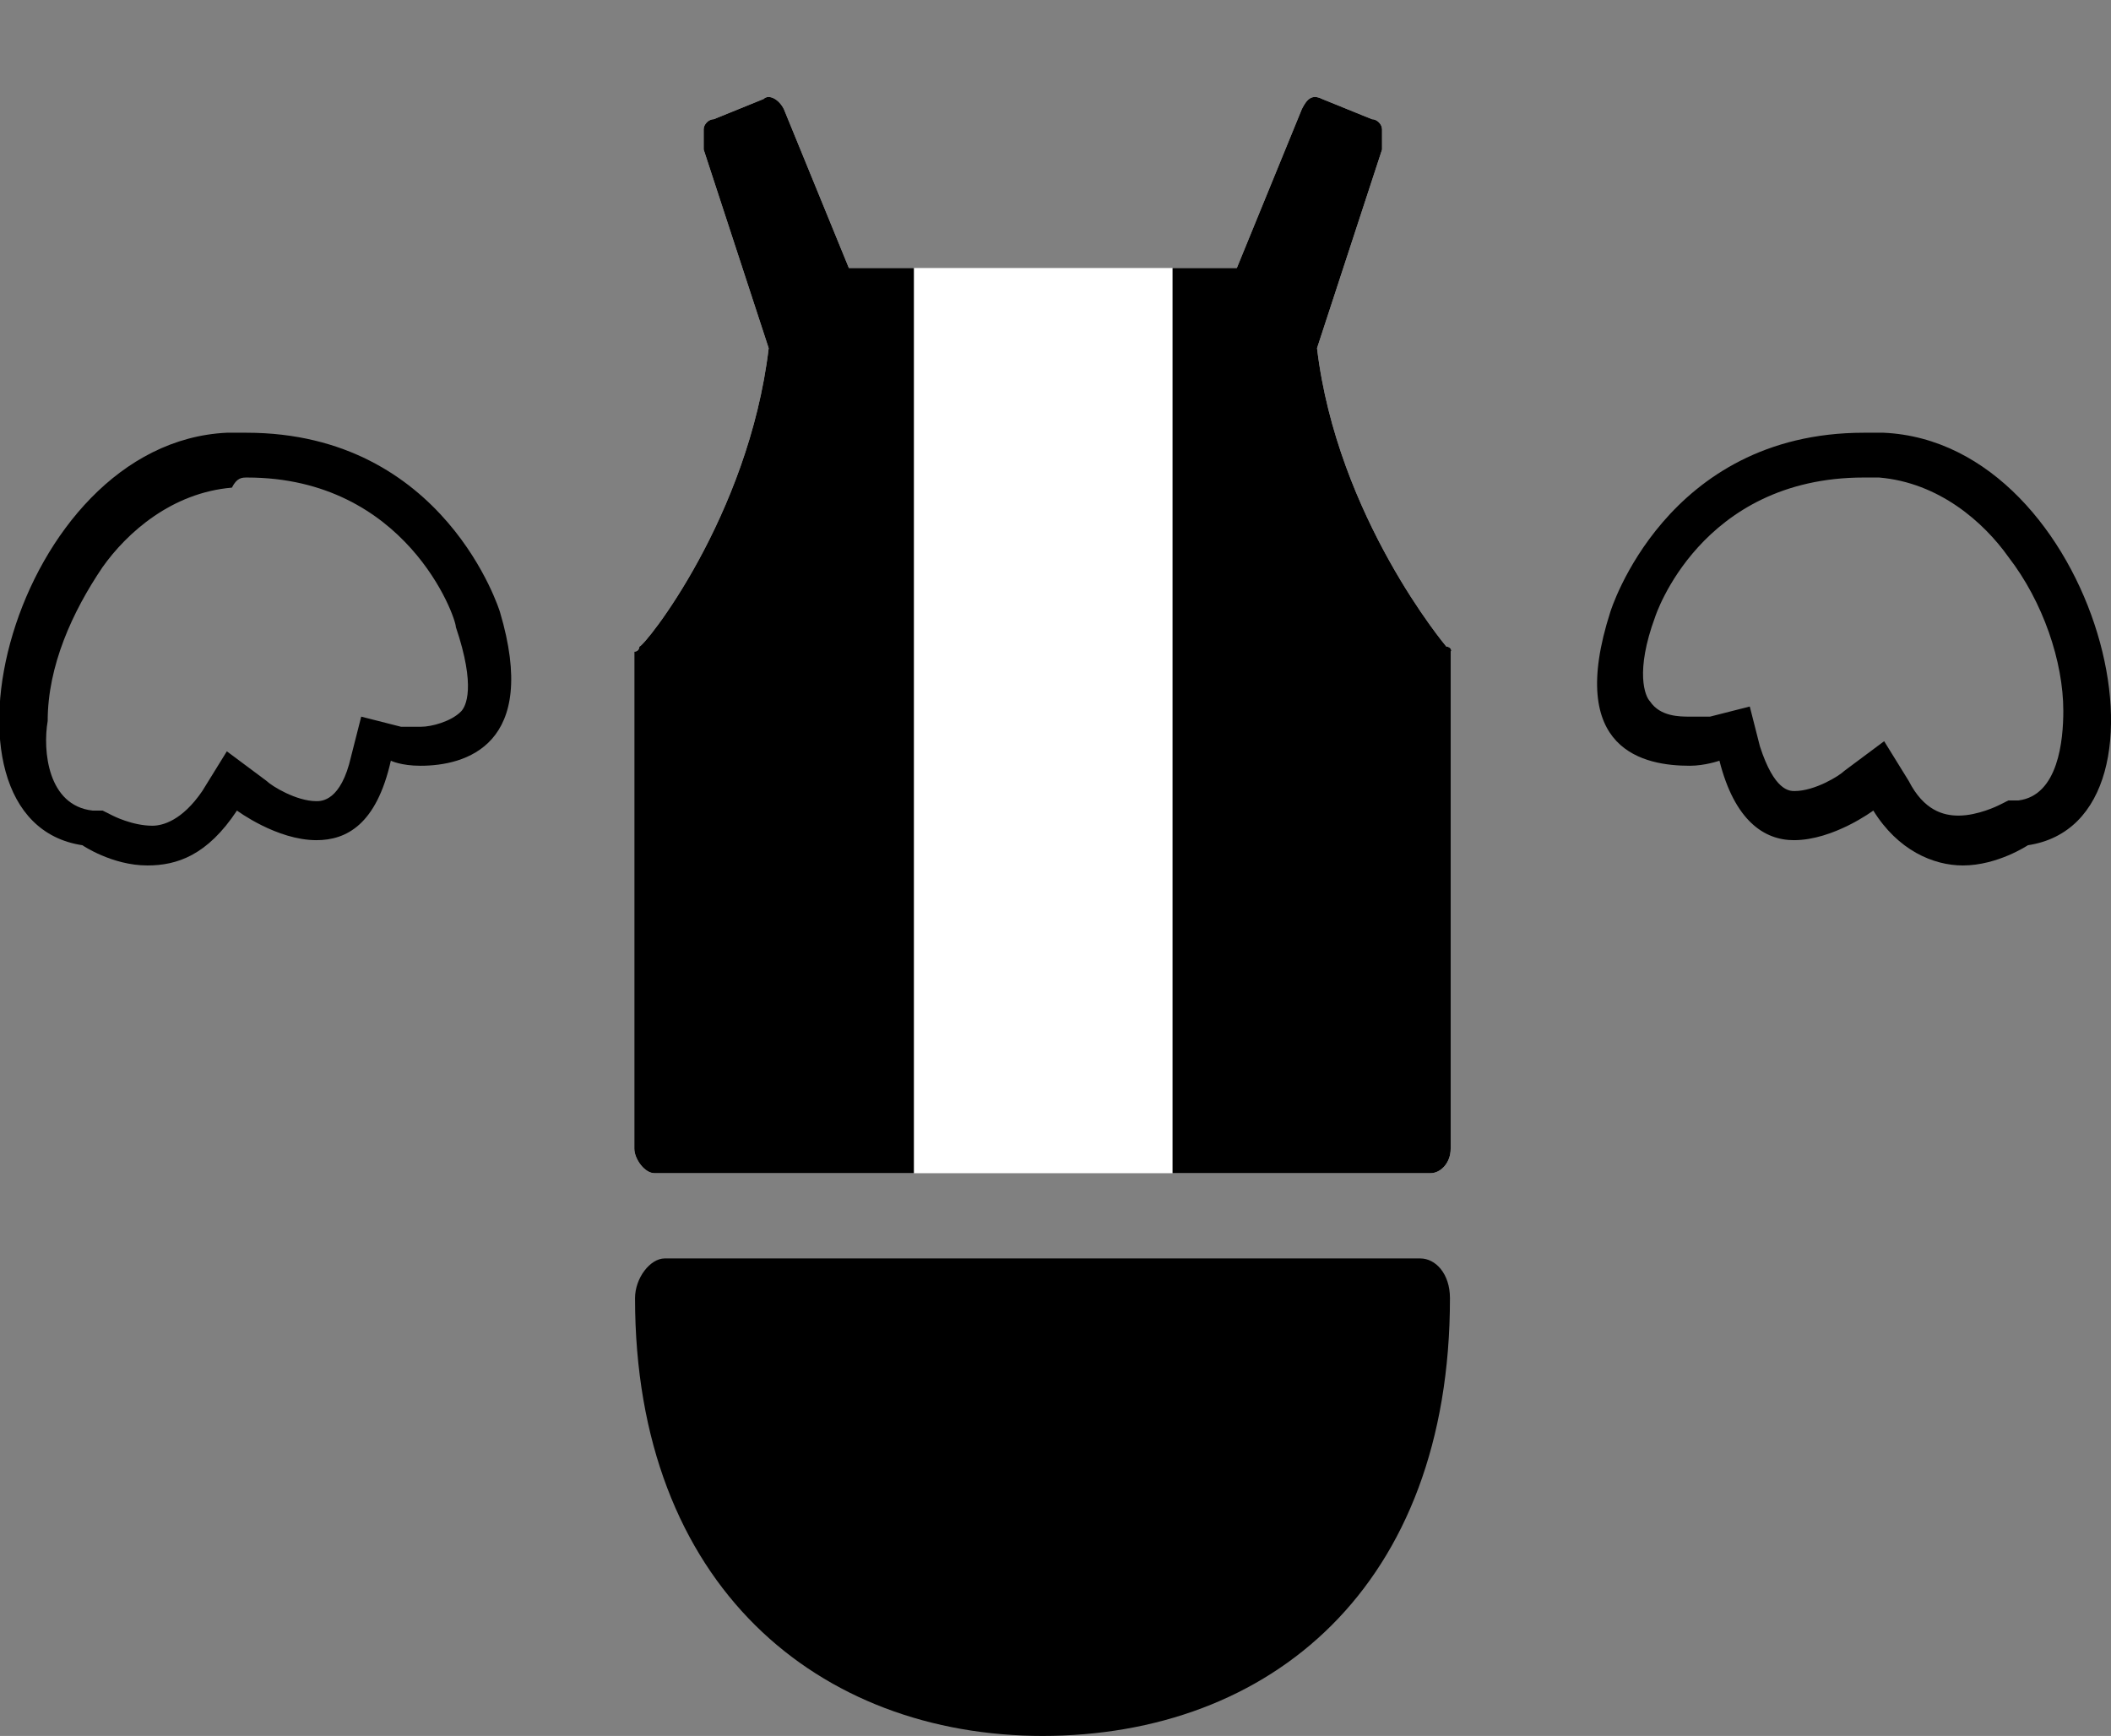
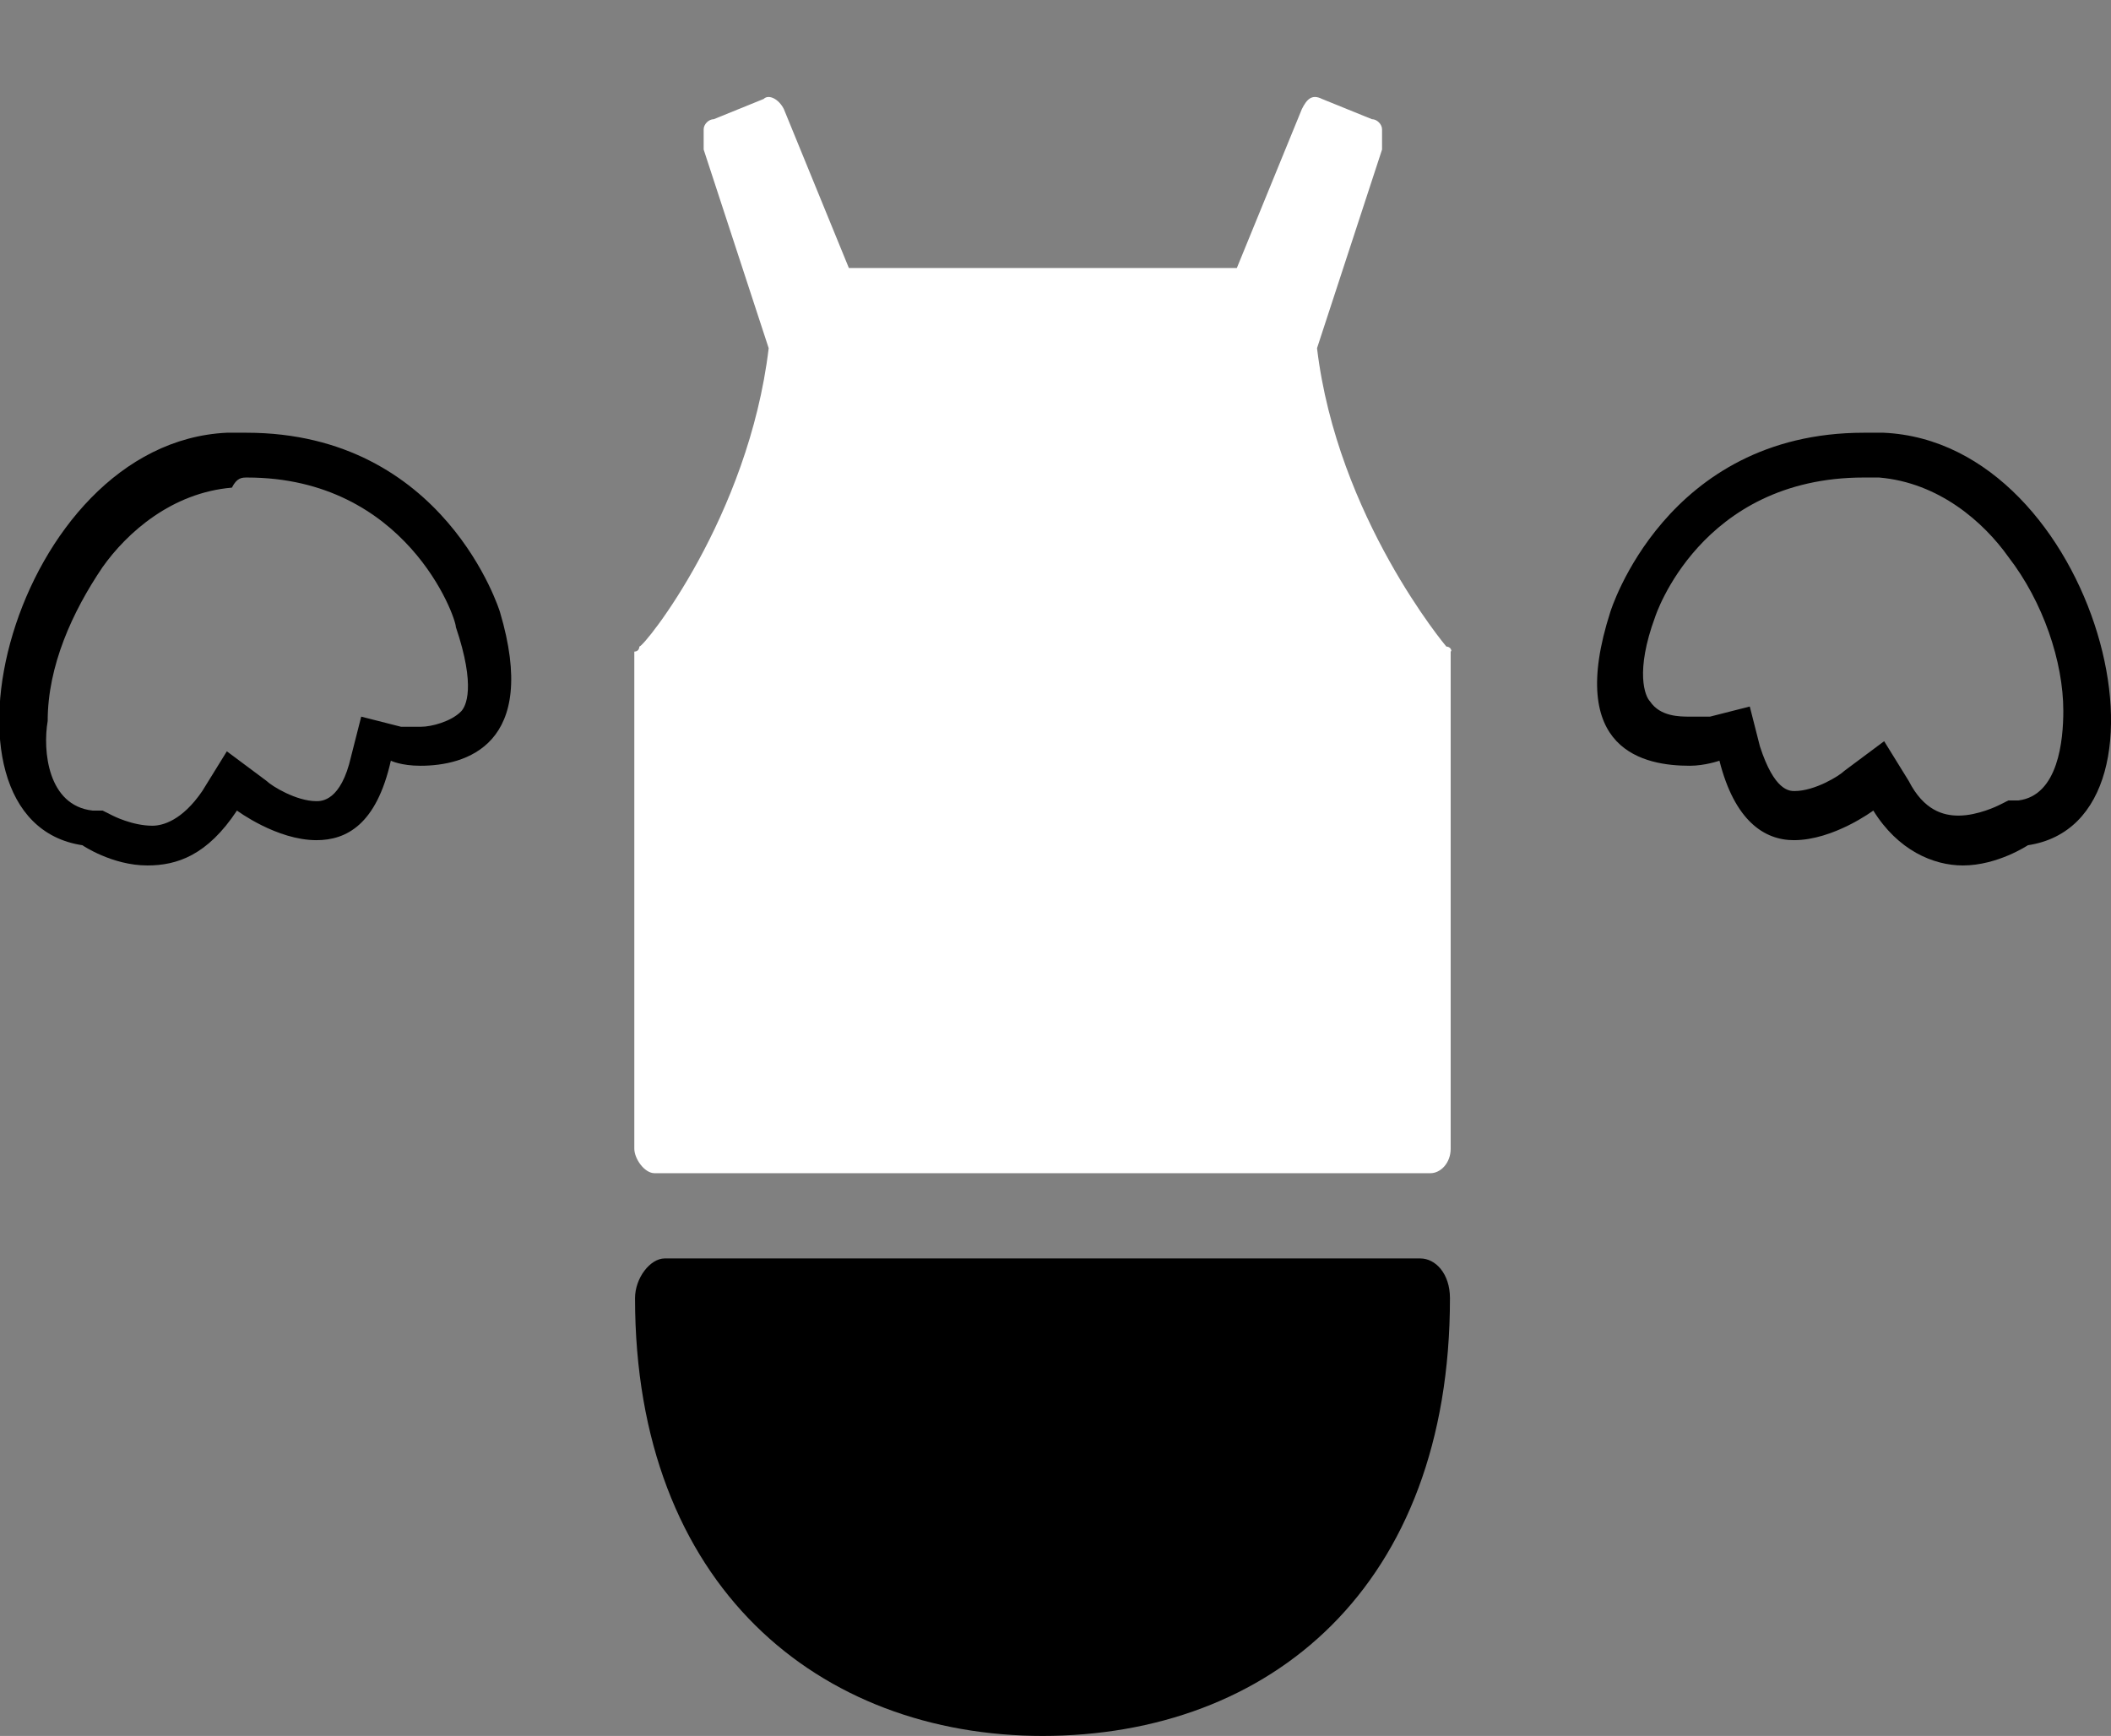
<svg xmlns="http://www.w3.org/2000/svg" id="a" viewBox="0 0 29.22 24.03">
  <rect x="0" y="0" width="29.22" height="24.03" fill="#808080" stroke="none" />
  <defs>
    <style>.d{fill:#000;}.d,.e,.f{stroke-width:0px;}.e{fill:none;}.g{clip-path:url(#b);}.h{clip-path:url(#c);}.f{fill:#fff;}</style>
    <clipPath id="b">
      <path class="e" d="M20.09,9.02q-.07-.07,0,0c0-.07-.07-.07-.07-.07h0s-1.51-1.79-1.79-4.13l.9-2.75v-.28c0-.07-.07-.14-.14-.14l-.69-.28c-.14-.07-.21,0-.28.14l-.9,2.2h-5.37l-.9-2.2c-.07-.14-.21-.21-.28-.14l-.69.28c-.07,0-.14.07-.14.14v.28l.9,2.75c-.28,2.34-1.72,4.13-1.79,4.13h0s0,.07-.07.07h0v6.88c0,.14.14.34.28.34h10.74c.14,0,.28-.14.28-.34v-6.75c0-.07,0-.14,0-.14Z" />
    </clipPath>
    <clipPath id="c">
      <path class="e" d="M20.09,9.02q-.07-.07,0,0c0-.07-.07-.07-.07-.07h0s-1.51-1.79-1.79-4.13l.9-2.75v-.28c0-.07-.07-.14-.14-.14l-.69-.28c-.14-.07-.21,0-.28.14l-.9,2.2h-5.37l-.9-2.2c-.07-.14-.21-.21-.28-.14l-.69.28c-.07,0-.14.07-.14.14v.28l.9,2.75c-.28,2.34-1.72,4.13-1.79,4.13h0s0,.07-.07.07h0v6.88c0,.14.14.34.28.34h10.74c.14,0,.28-.14.28-.34v-6.75c0-.07,0-.14,0-.14Z" />
    </clipPath>
  </defs>
  <path class="f" d="M20.09,9.02q-.07-.07,0,0c0-.07-.07-.07-.07-.07h0s-1.51-1.79-1.79-4.13l.9-2.75v-.28c0-.07-.07-.14-.14-.14l-.69-.28c-.14-.07-.21,0-.28.14l-.9,2.2h-5.37l-.9-2.2c-.07-.14-.21-.21-.28-.14l-.69.28c-.07,0-.14.07-.14.14v.28l.9,2.75c-.28,2.34-1.72,4.13-1.79,4.13h0s0,.07-.07.07h0v6.88c0,.14.14.34.28.34h10.74c.14,0,.28-.14.28-.34v-6.75c0-.07,0-.14,0-.14Z" />
  <g class="g">
-     <rect class="d" x="7.14" width="5.51" height="17.14" />
-   </g>
+     </g>
  <g class="h">
-     <rect class="d" x="16.23" width="5.51" height="17.14" />
-   </g>
+     </g>
  <path class="d" d="M3.42,6.61h0c2.2,0,2.89,1.93,2.89,2.07.28.83.14,1.1.07,1.17-.14.14-.41.21-.55.21h-.28l-.55-.14-.14.55c-.14.62-.41.62-.48.62-.28,0-.62-.21-.69-.28l-.55-.41-.34.55c-.28.41-.55.48-.69.48-.28,0-.55-.14-.55-.14h0l-.14-.07h-.14c-.62-.07-.69-.83-.62-1.24,0-.76.34-1.51.76-2.13.34-.48.96-1.03,1.79-1.1.07-.14.14-.14.21-.14M3.42,5.99h-.28c-2.96.14-4.27,5.37-2,5.71,0,0,.41.28.9.28.41,0,.83-.14,1.24-.76,0,0,.55.41,1.1.41.41,0,.83-.21,1.03-1.1,0,0,.14.07.41.07.62,0,1.65-.28,1.1-2.13,0,0-.76-2.48-3.51-2.48h0Z" />
  <path class="d" d="M25.8,6.61h.21c.83.07,1.45.62,1.79,1.1.48.62.76,1.45.76,2.13,0,.41-.07,1.17-.62,1.24h-.14l-.14.07s-.28.14-.55.14c-.21,0-.48-.07-.69-.48l-.34-.55-.55.41c-.07.07-.41.28-.69.28-.07,0-.28,0-.48-.62l-.14-.55-.55.14h-.28c-.14,0-.41,0-.55-.21-.07-.07-.21-.41.07-1.17,0,0,.62-1.93,2.89-1.93M25.8,5.99c-2.75,0-3.51,2.48-3.51,2.48-.62,1.93.48,2.13,1.1,2.13.21,0,.41-.07.41-.07.21.83.62,1.1,1.03,1.1.55,0,1.1-.41,1.1-.41.34.55.83.76,1.24.76.48,0,.9-.28.9-.28,2.27-.34.96-5.58-2-5.71-.14,0-.21,0-.28,0h0Z" />
  <path class="d" d="M14.44,24.03c-3.1,0-5.65-2.07-5.65-6.06,0-.28.21-.55.41-.55h10.46c.21,0,.41.21.41.55,0,3.99-2.48,6.06-5.65,6.06Z" />
</svg>